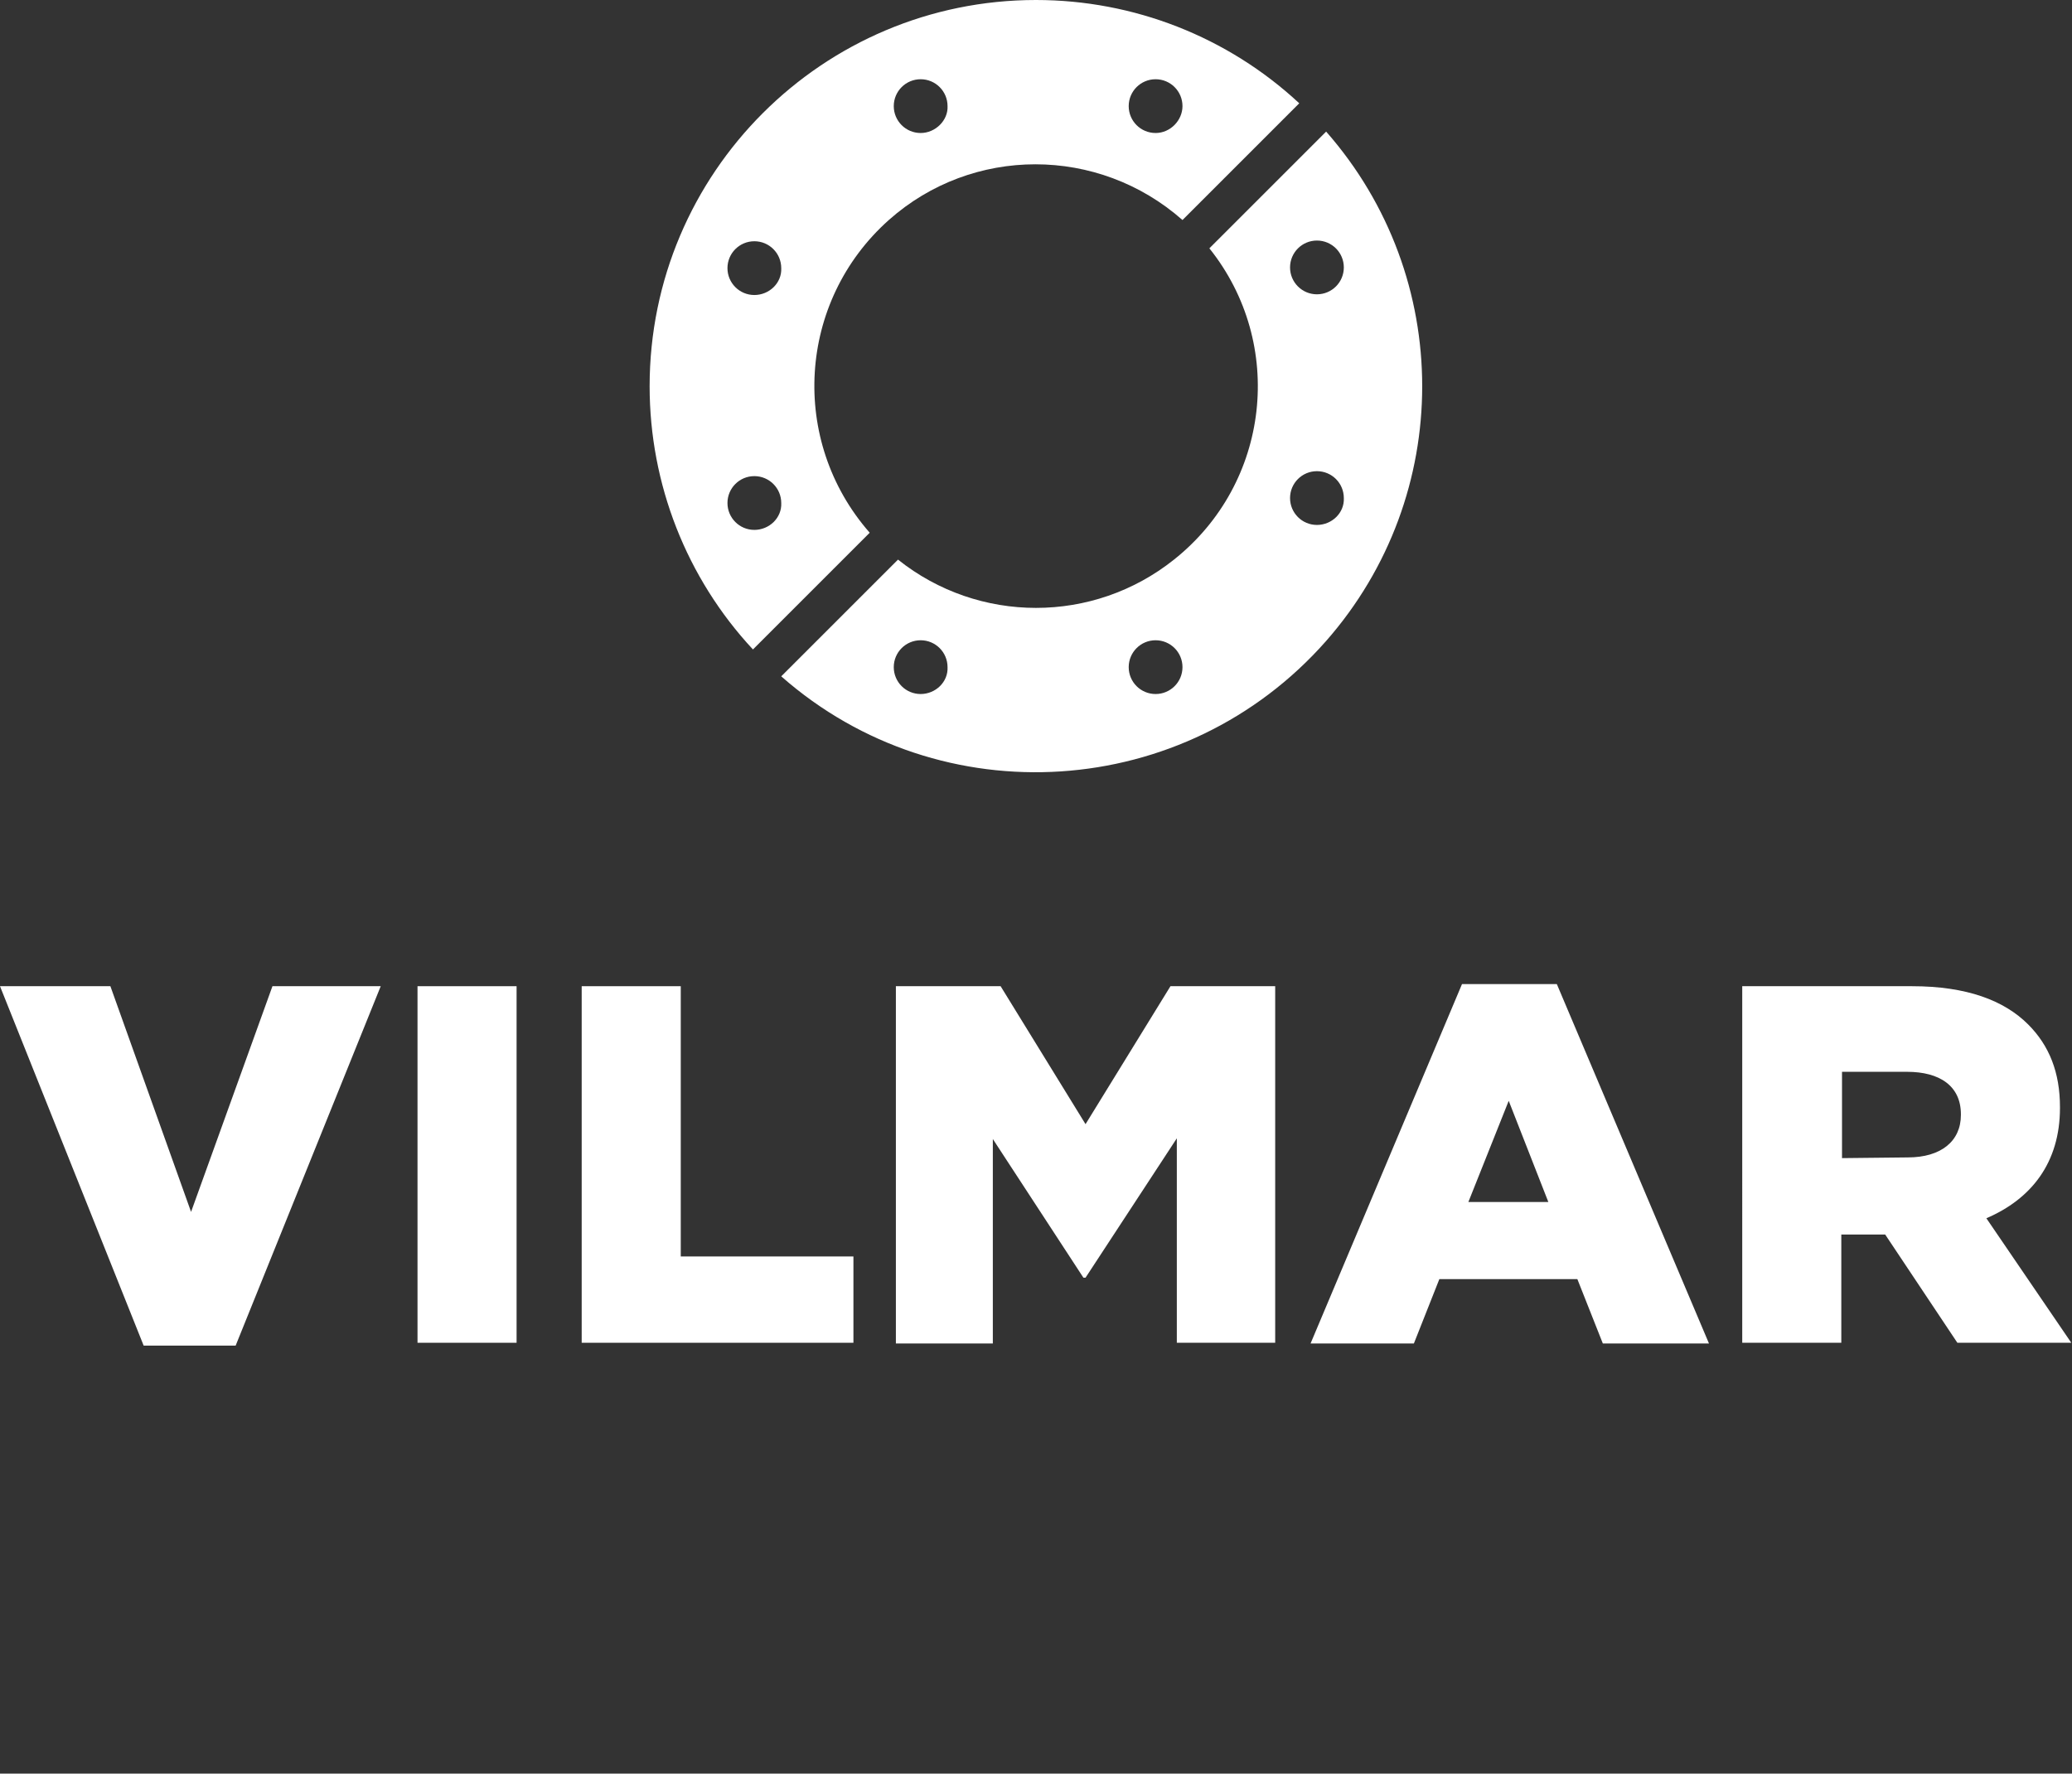
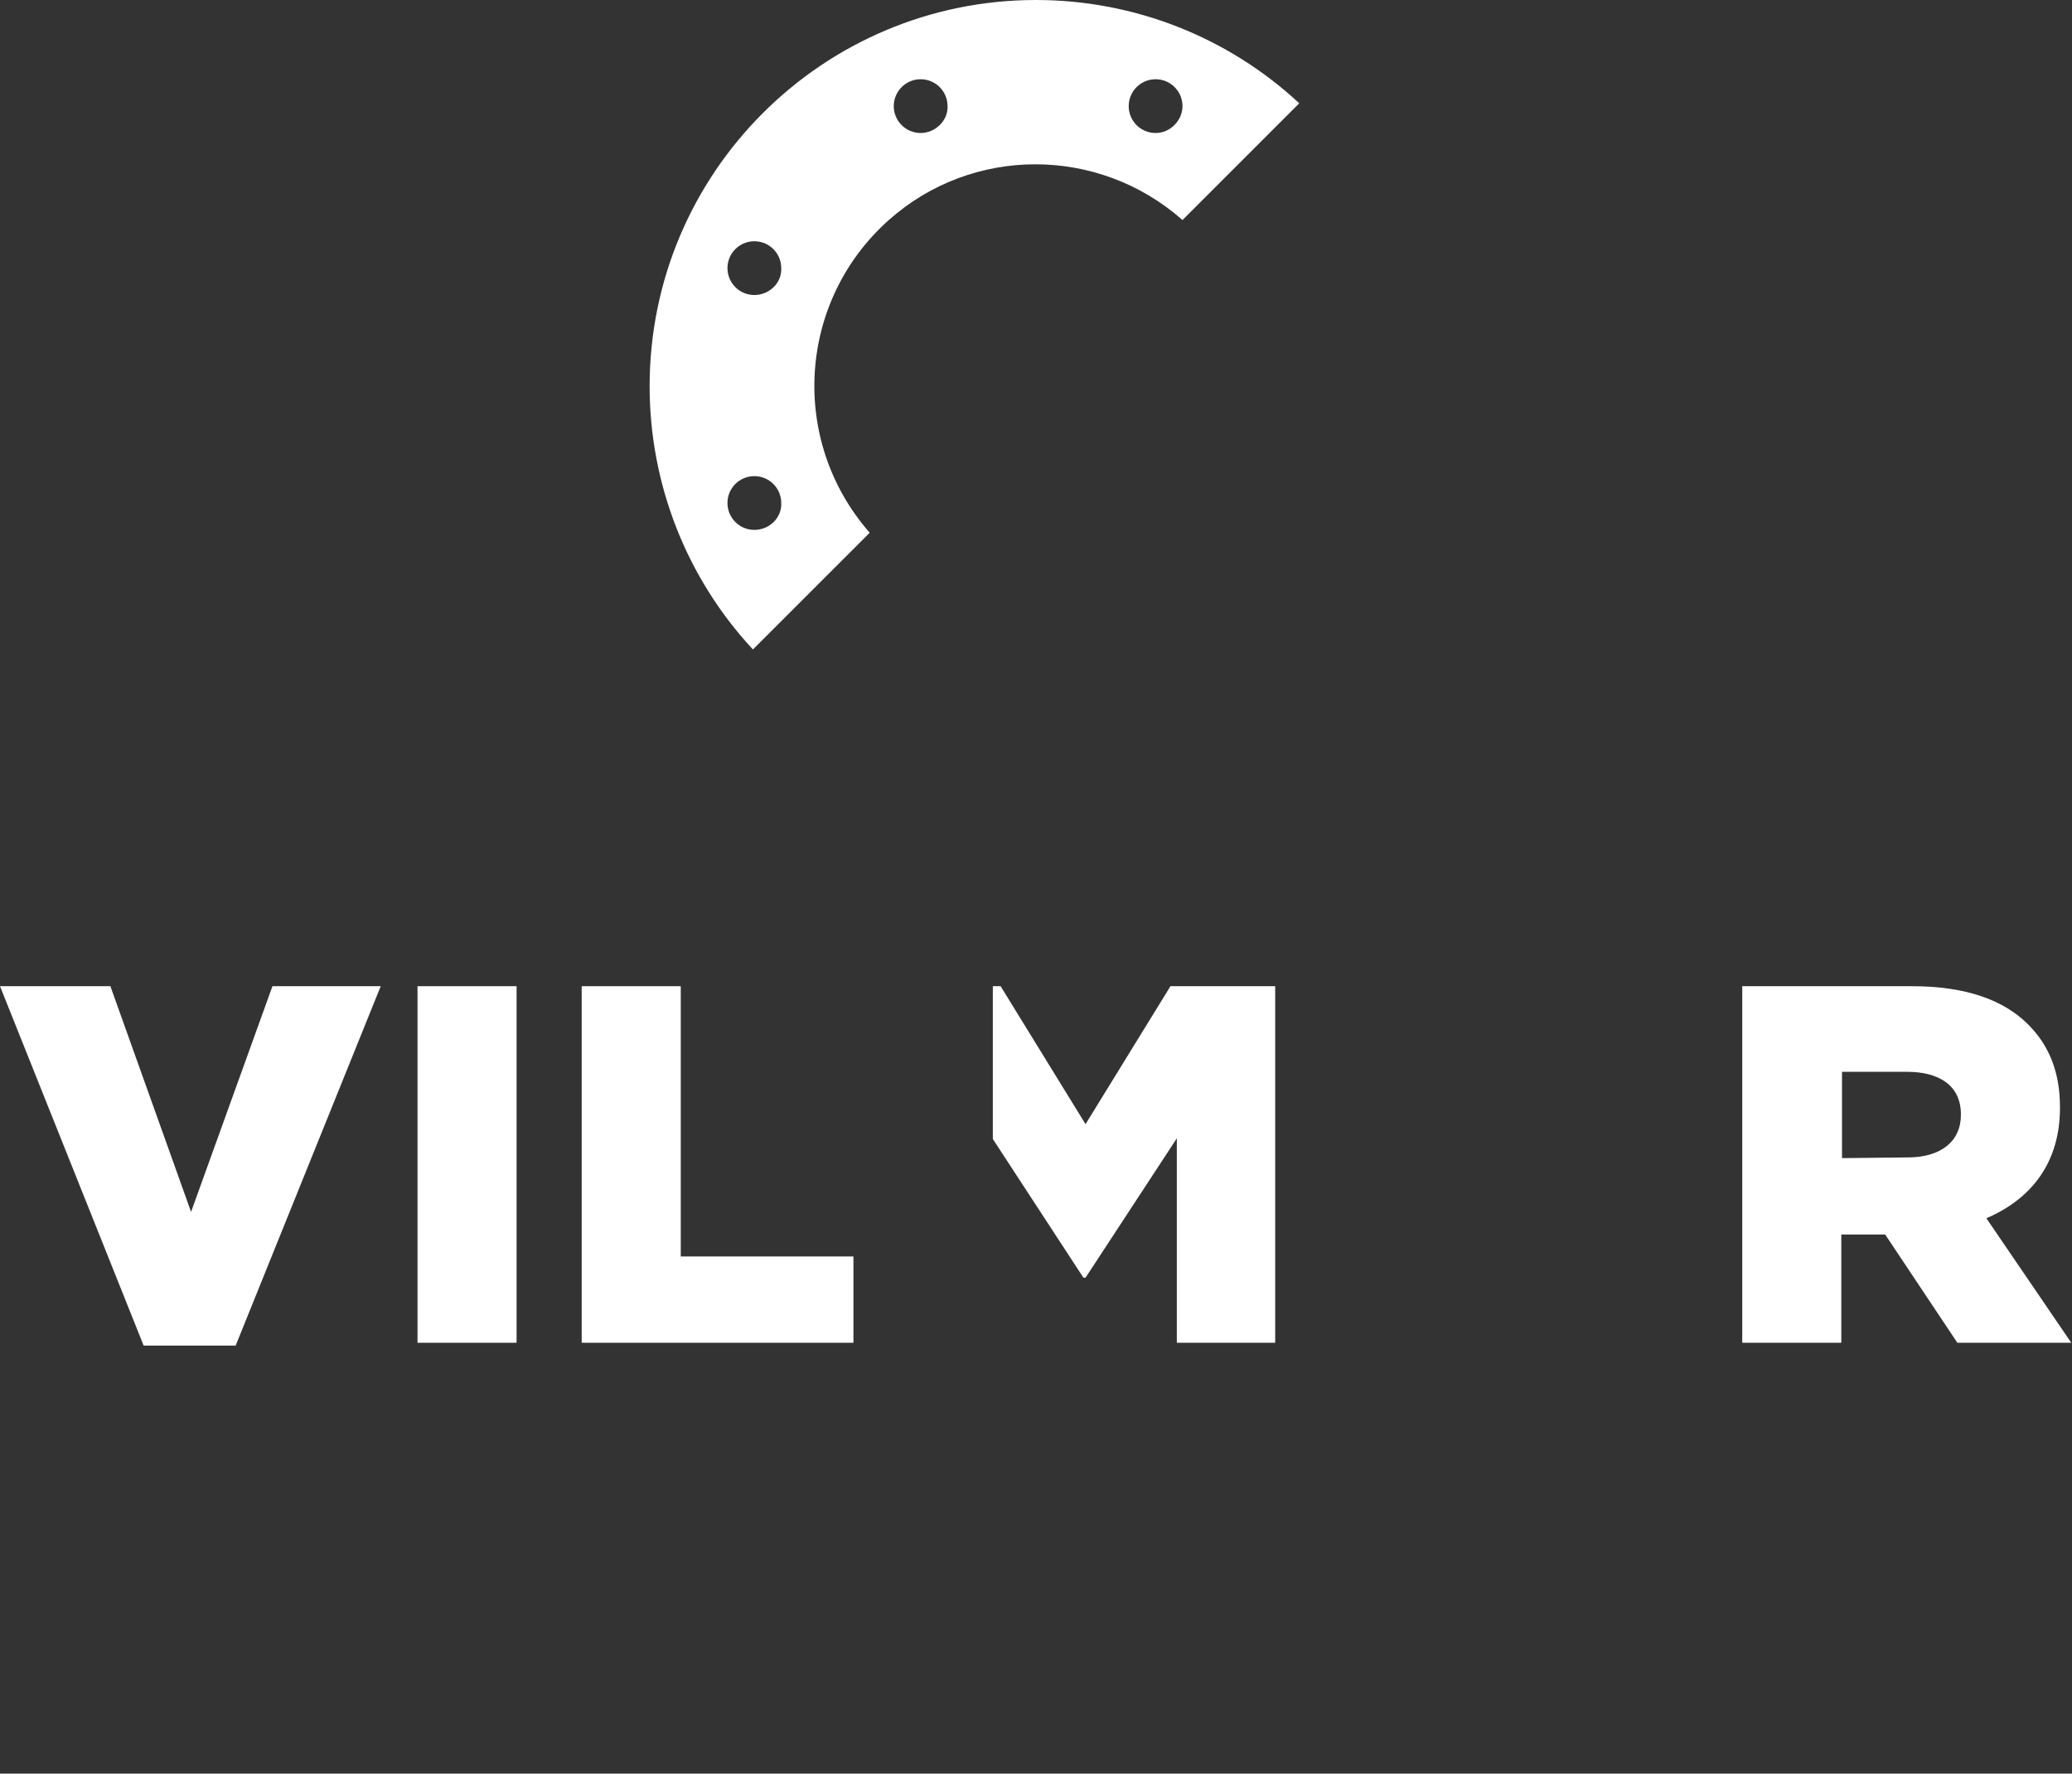
<svg xmlns="http://www.w3.org/2000/svg" id="Calque_1" x="0px" y="0px" viewBox="0 0 292.8 250.7" style="enable-background:new 0 0 292.8 250.7;" xml:space="preserve">
  <rect x="0" y="0" width="292.8" height="250.7" fill="#333333" stroke="none" />
  <style type="text/css">	.st0{fill:#FFFFFF;}</style>
  <g>
    <path class="st0" d="M0,139.4h15.6L27,171.3l11.5-31.9h15.3l-20.5,50.8h-13L0,139.4z" />
    <path class="st0" d="M59,139.4h14v50.4H59V139.4z" />
    <path class="st0" d="M82.2,139.4h14v38.2h24.4v12.2H82.2V139.4z" />
-     <path class="st0" d="M126.6,139.4h14.8l12,19.5l12-19.5h14.8v50.4h-13.9v-28.9l-12.9,19.7h-0.3L140.3,161v28.9h-13.7V139.4z" />
-     <path class="st0" d="M206.6,139.1H220l21.5,50.8h-15l-3.6-9.1h-19.5l-3.6,9.1h-14.6L206.6,139.1z M218.8,169.9l-5.6-14.3l-5.7,14.3  L218.8,169.9z" />
+     <path class="st0" d="M126.6,139.4h14.8l12,19.5l12-19.5h14.8v50.4h-13.9v-28.9l-12.9,19.7h-0.3L140.3,161v28.9V139.4z" />
    <path class="st0" d="M246.4,139.4h23.8c7.7,0,13,2,16.4,5.4c3,3,4.5,6.8,4.5,11.7v0.1c0,7.8-4.1,12.9-10.4,15.6l12,17.6h-16.1  l-10.2-15.3h-6.2v15.3h-14V139.4z M269.6,163.6c4.7,0,7.5-2.3,7.5-6v-0.1c0-4-3-6-7.6-6h-9.2v12.2L269.6,163.6z" />
  </g>
  <g>
-     <path class="st0" d="M187.4,18.6l-16.5,16.5c10.8,13.5,8.6,33.2-5,44c-11.4,9.1-27.6,9.1-39,0l-16.5,16.5c22.6,19.9,57.1,17.6,77-5  C205.5,70,205.5,39.2,187.4,18.6L187.4,18.6z M130.1,98.1c-2.1,0-3.8-1.7-3.8-3.8s1.7-3.8,3.8-3.8s3.8,1.7,3.8,3.8c0,0,0,0,0,0  C134,96.4,132.2,98.1,130.1,98.1z M163.3,98.1c-2.1,0-3.8-1.7-3.8-3.8c0-2.1,1.7-3.8,3.8-3.8c2.1,0,3.8,1.7,3.8,3.8  C167.1,96.4,165.4,98.1,163.3,98.1C163.3,98.1,163.3,98.1,163.3,98.1z M186.1,34c2.1,0,3.8,1.7,3.8,3.8s-1.7,3.8-3.8,3.8  c-2.1,0-3.8-1.7-3.8-3.8l0,0C182.3,35.7,184,34,186.1,34L186.1,34z M186.1,74.2c-2.1,0-3.8-1.7-3.8-3.8s1.7-3.8,3.8-3.8  c2.1,0,3.8,1.7,3.8,3.8l0,0C190,72.5,188.2,74.2,186.1,74.2C186.1,74.2,186.1,74.2,186.1,74.2L186.1,74.2z" />
    <path class="st0" d="M146.4,0c-30.1,0-54.6,24.4-54.6,54.6c0,13.8,5.2,27.1,14.6,37.2l16.5-16.5c-11.4-13-10.2-32.7,2.7-44.2  c11.8-10.5,29.6-10.5,41.5,0l16.5-16.5C173.5,5.2,160.2,0,146.4,0z M106.6,74.9c-2.1,0-3.8-1.7-3.8-3.8s1.7-3.8,3.8-3.8  c2.1,0,3.8,1.7,3.8,3.8l0,0C110.5,73.2,108.7,74.9,106.6,74.9C106.6,74.9,106.6,74.9,106.6,74.9L106.6,74.9z M106.6,41.7  c-2.1,0-3.8-1.7-3.8-3.8s1.7-3.8,3.8-3.8c2.1,0,3.8,1.7,3.8,3.8l0,0C110.5,40,108.7,41.7,106.6,41.7L106.6,41.7L106.6,41.7z   M130.1,18.8c-2.1,0-3.8-1.7-3.8-3.8s1.7-3.8,3.8-3.8c2.1,0,3.8,1.7,3.8,3.8l0,0C134,17,132.2,18.8,130.1,18.8  C130.1,18.8,130.1,18.8,130.1,18.8L130.1,18.8z M163.3,18.8c-2.1,0-3.8-1.7-3.8-3.8s1.7-3.8,3.8-3.8c2.1,0,3.8,1.7,3.8,3.8l0,0  C167.1,17,165.4,18.8,163.3,18.8C163.3,18.8,163.3,18.8,163.3,18.8L163.3,18.8z" />
  </g>
</svg>